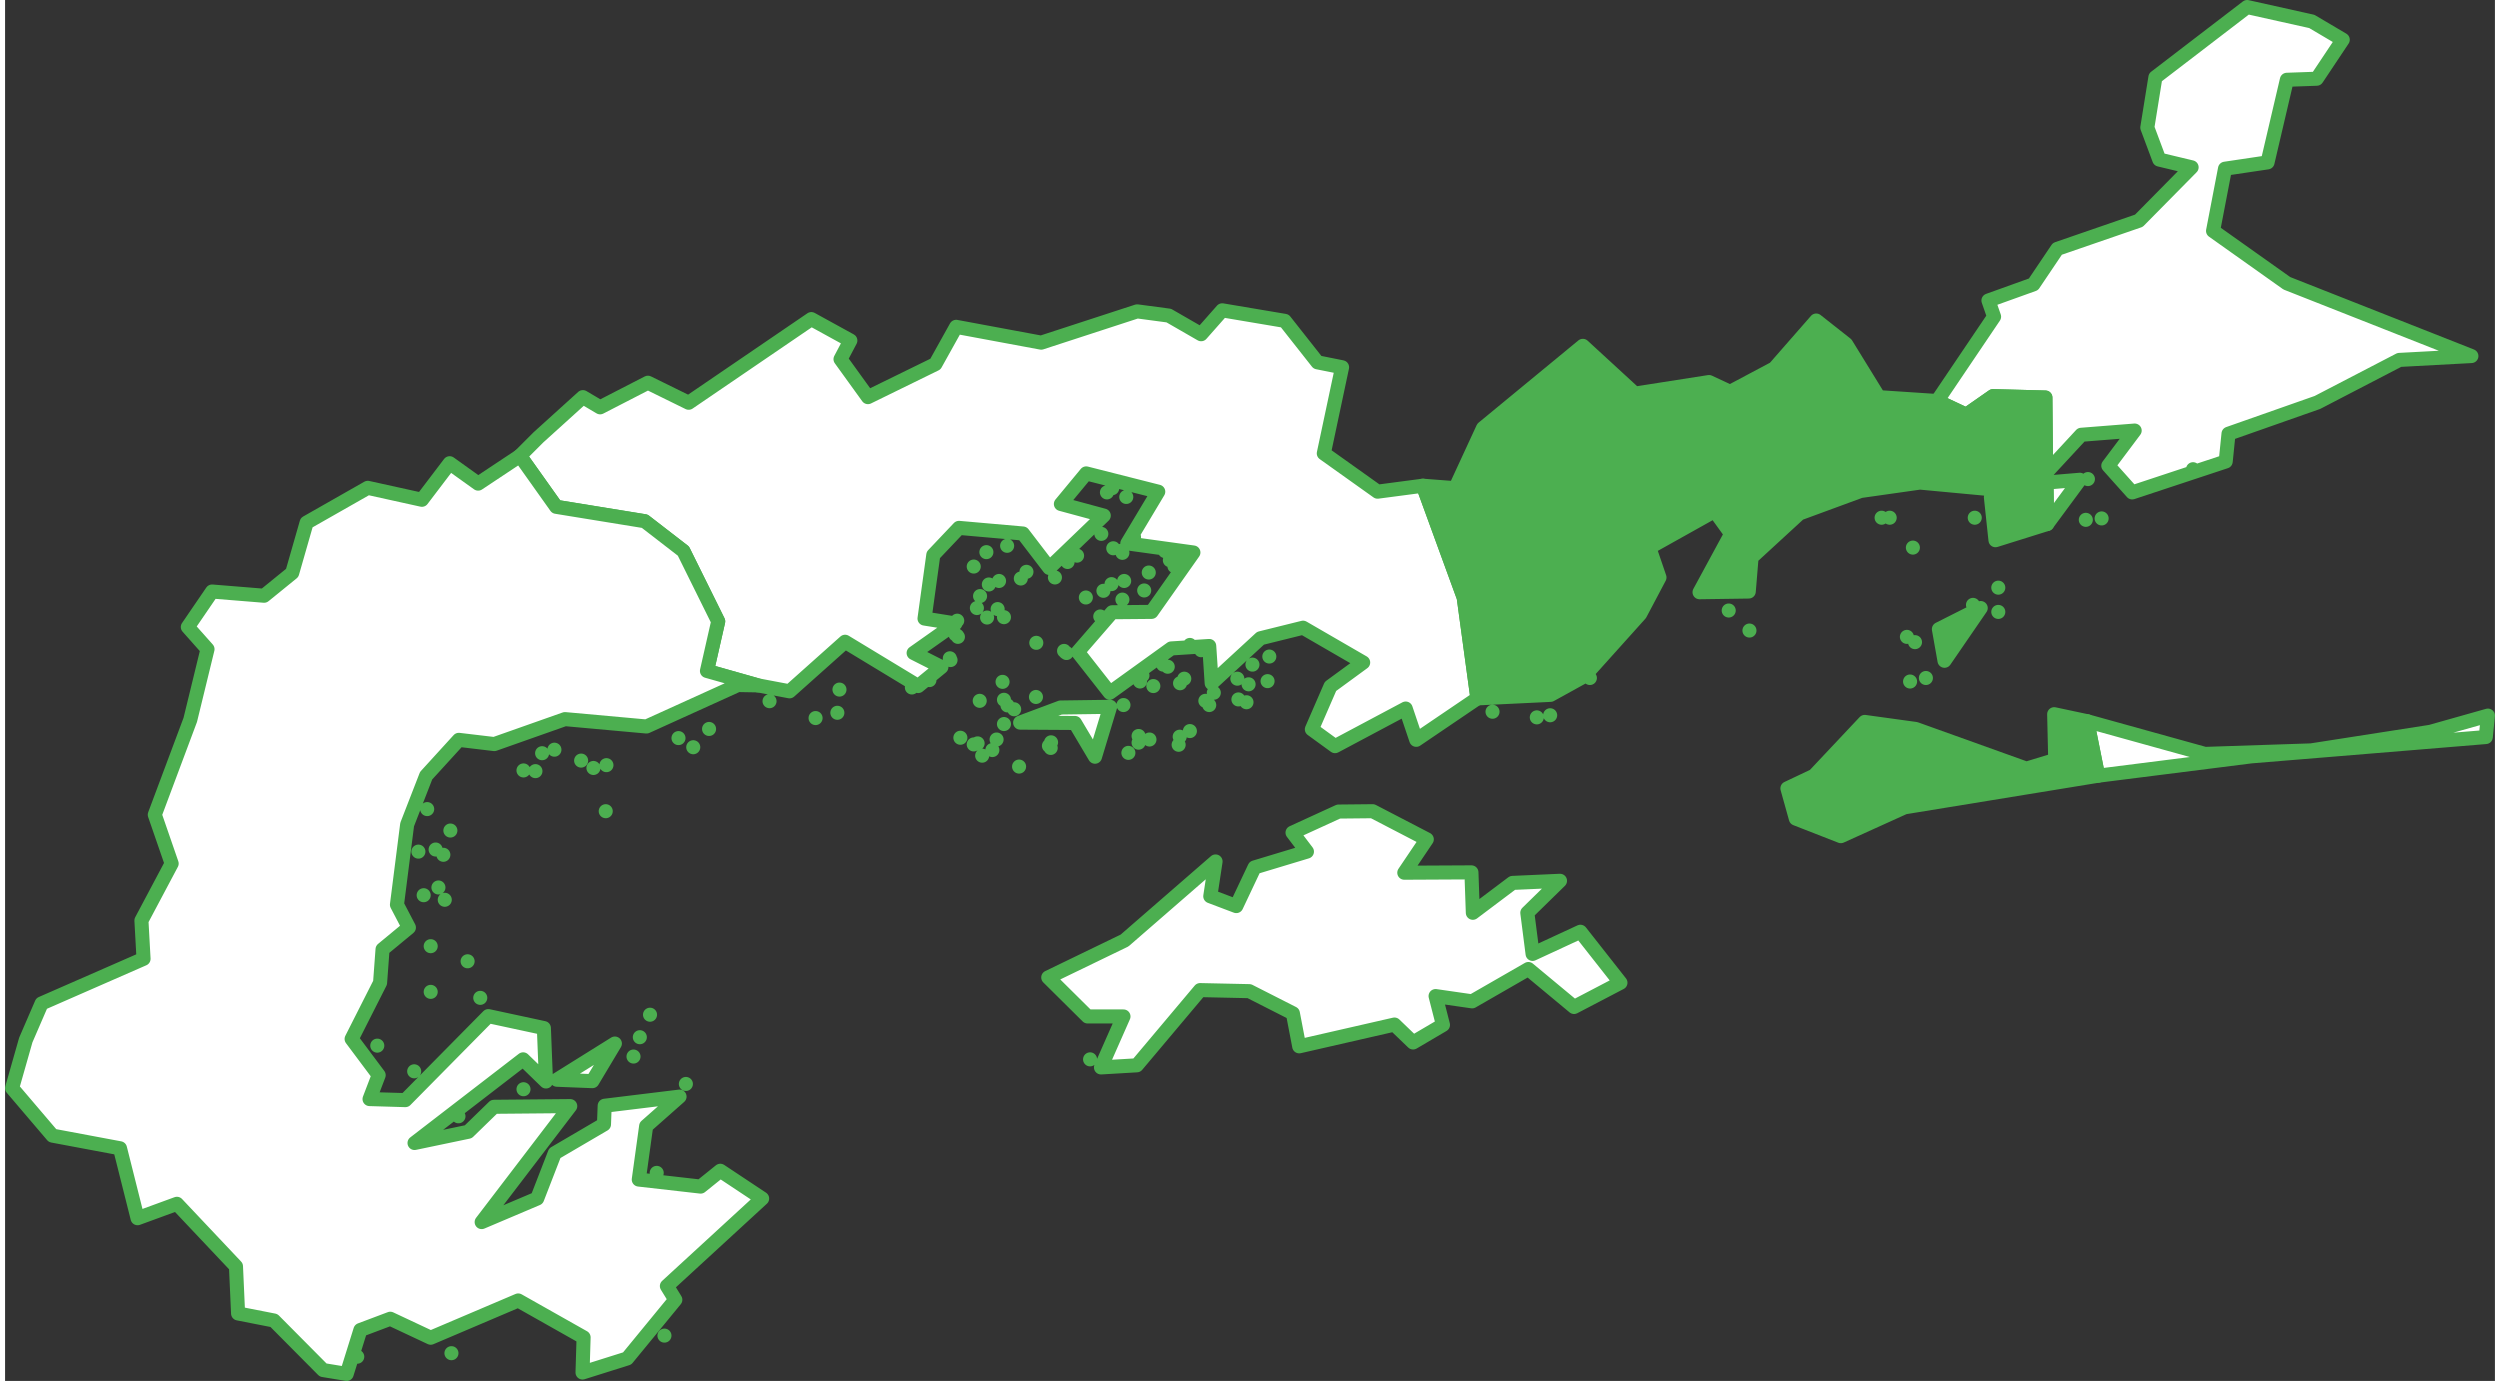
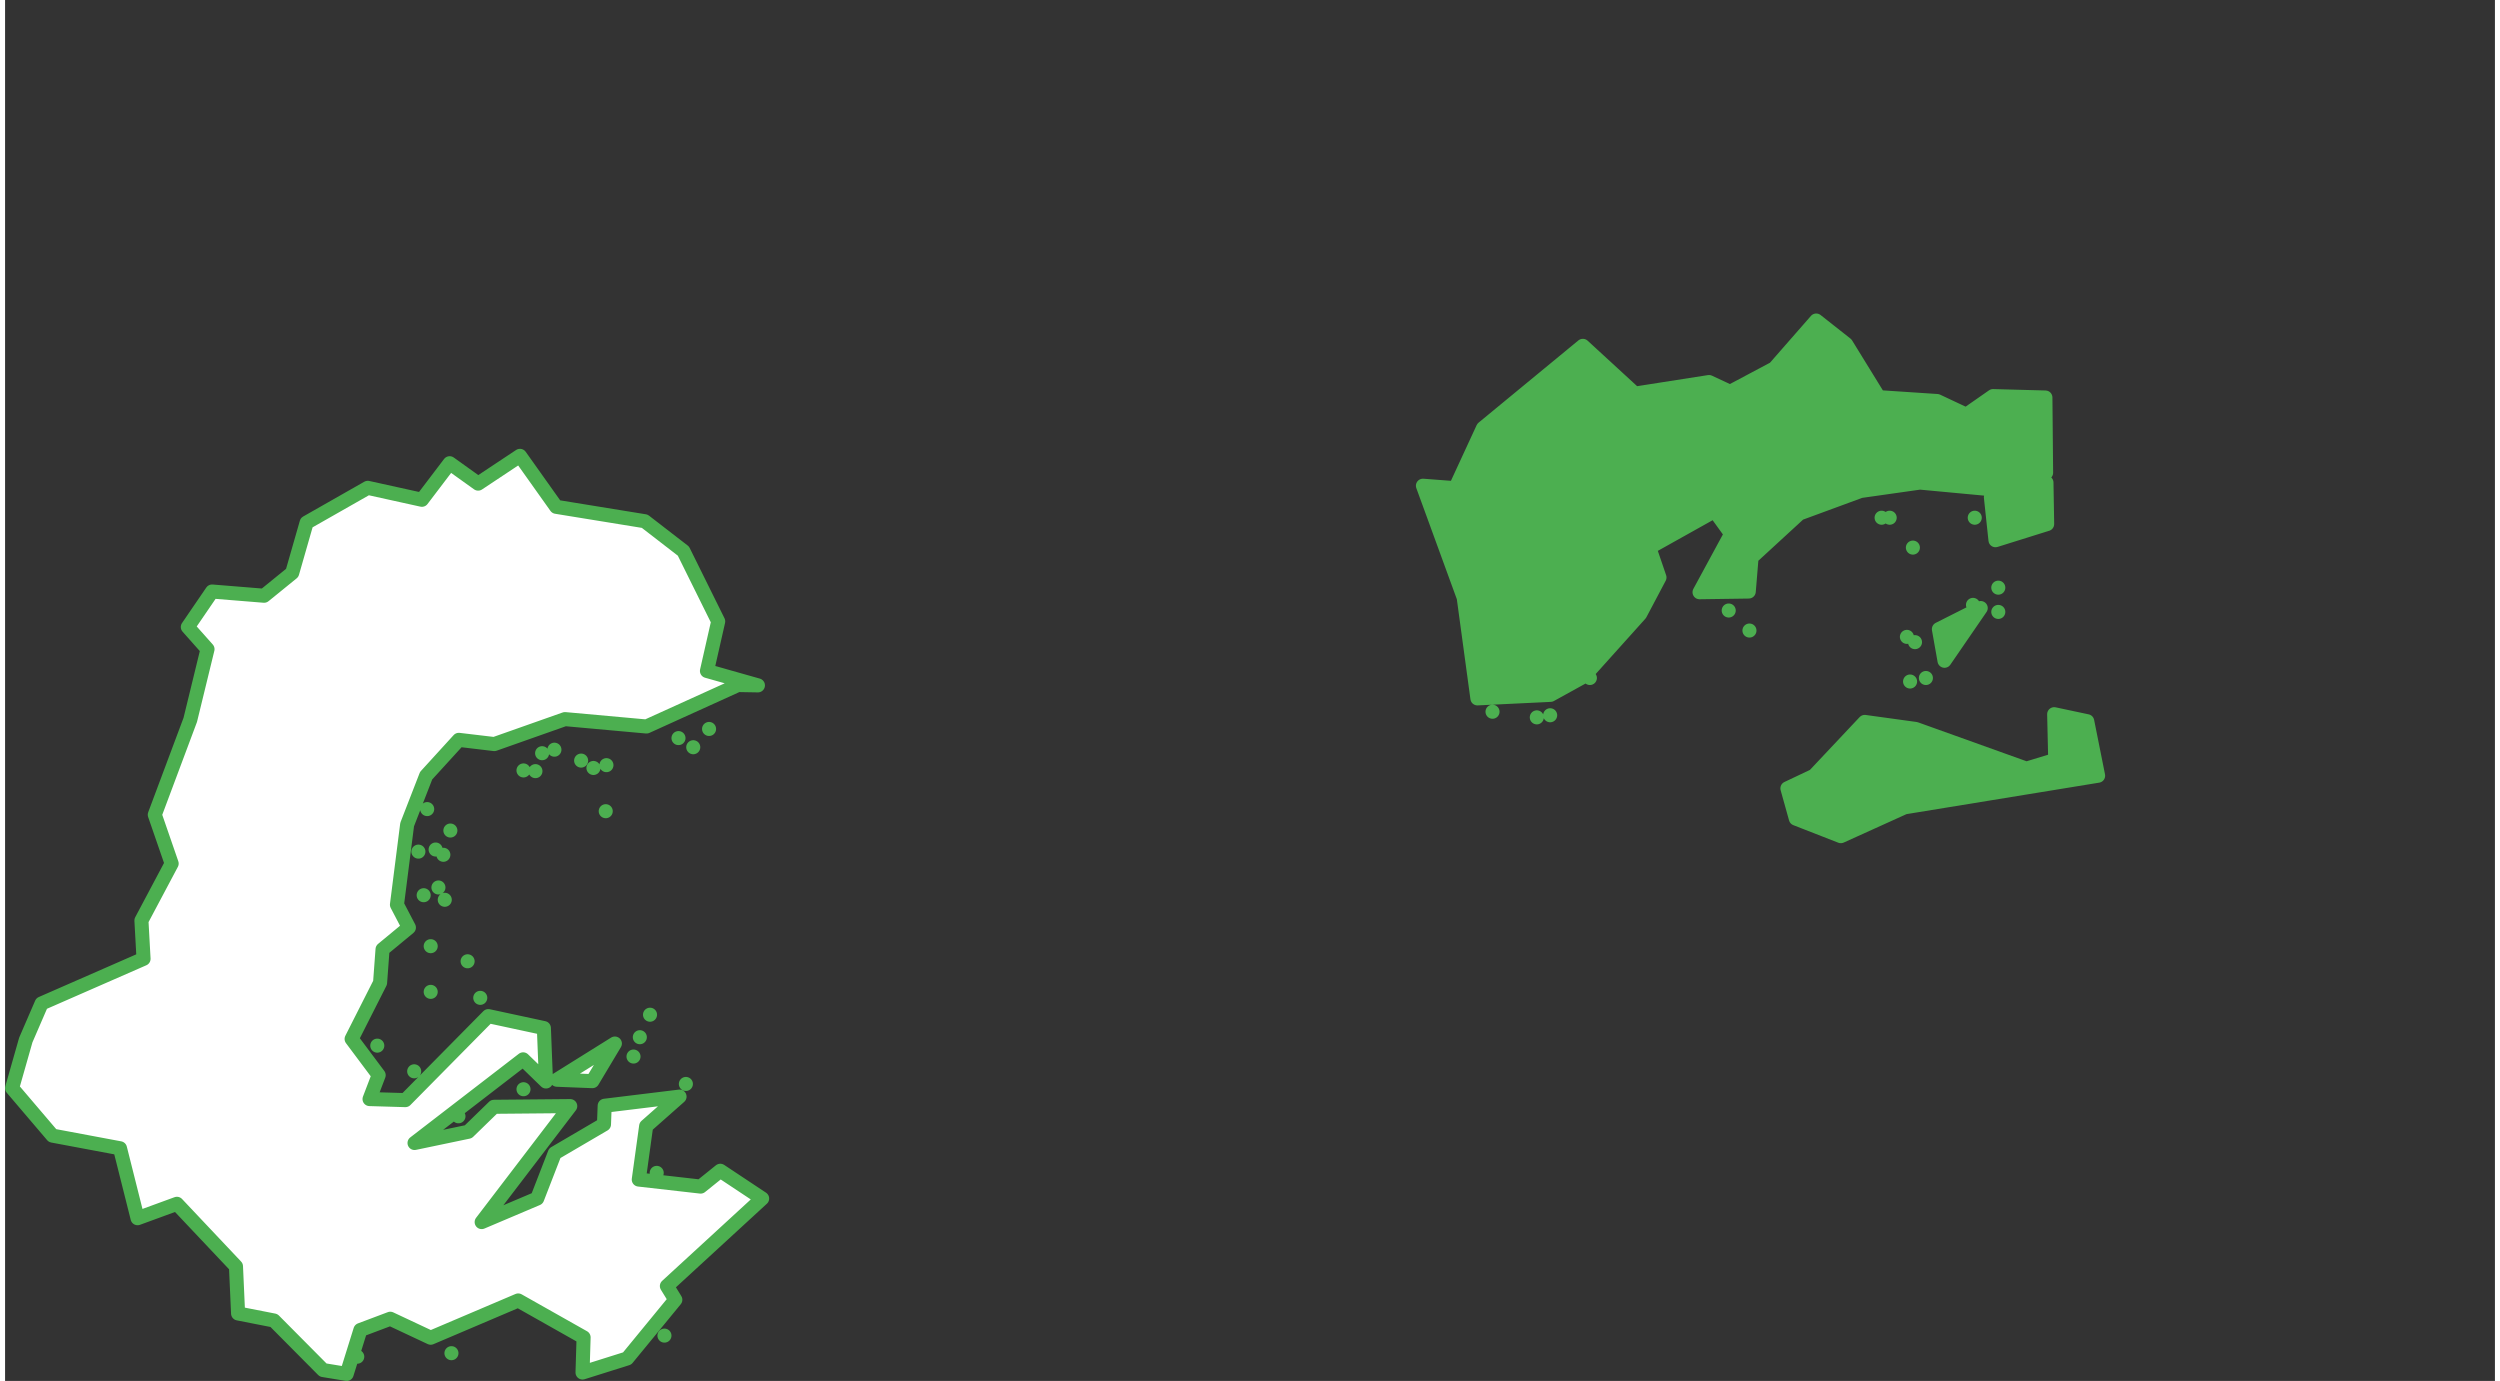
<svg xmlns="http://www.w3.org/2000/svg" xml:space="preserve" width="315px" height="174px" version="1.1" style="shape-rendering:geometricPrecision; text-rendering:geometricPrecision; image-rendering:optimizeQuality; fill-rule:evenodd; clip-rule:evenodd" viewBox="0 0 7084 3929">
  <rect x="0" y="0" width="7084" height="3929" fill="#333333" stroke="none" />
  <defs>
    <style type="text/css">
   
    .str0 {stroke:#4CAF50;stroke-width:40;stroke-linecap:round;stroke-linejoin:round;stroke-miterlimit:22.926}
    .fil2 {fill:#4CAF50}
    .fil0 {fill:none}
    .fil1 {fill:white}
   
  </style>
  </defs>
-   <rect class="fil0" x="-12176" y="-17065" width="55852" height="78991" />
  <g id="Camada_x0020_1">
    <g id="_1982666786208">
-       <path class="fil1 str0" d="M3087 3014l0 0 0 0 0 0zm707 -705l97 -1 154 80 -64 95 191 -1 4 115 113 -85 135 -6 -93 91 15 117 136 -63 114 145 -132 69 -130 -108 -160 92 -104 -15 21 82 -85 50 -53 -51 -271 62 -18 -94 -124 -63 -140 -3 -180 214 -102 6 64 -145 -102 0 -112 -111 217 -105 259 -225 -15 99 74 28 52 -110 149 -45 -41 -54 131 -60 0 0zm-909 -128l0 0 0 0 0 0zm-105 -31l0 0 0 0 0 0zm416 -8l0 0 0 0 0 0zm-387 -8l0 0 0 0 0 0zm166 -6l0 0 0 0 0 0zm-5 -6l0 0 0 0 0 0zm369 -3l0 0 0 0 0 0zm-583 -1l0 0 0 0 0 0zm220 -6l0 0 0 0 0 0zm-209 3l0 0 0 0 0 0zm458 -2l0 0 0 0 0 0zm-404 -9l0 0 0 0 0 0zm435 0l0 0 0 0 0 0zm86 -8l0 0 0 0 0 0zm-624 3l0 0 0 0 0 0zm507 -5l0 0 0 0 0 0zm146 -14l0 0 0 0 0 0zm-529 -20l0 0 0 0 0 0zm-536 -17l0 0 0 0 0 0zm62 -15l0 0 0 0 0 0zm503 -10l0 0 0 0 0 0zm555 -12l0 0 0 0 0 0zm-244 0l0 0 0 0 0 0zm-330 1l0 0 0 0 0 0zm-677 -12l0 0 0 0 0 0zm1240 -1l0 0 0 0 0 0zm-573 -3l0 0 0 0 0 0zm690 7l0 0 0 0 0 0zm-759 -4l0 0 0 0 0 0zm160 -11l0 0 0 0 0 0zm576 7l0 0 0 0 0 0zm-506 23l141 -2 -43 142 -57 -96 -156 -1 115 -43zm436 -42l0 0 0 0 0 0zm-1065 -9l0 0 0 0 0 0zm893 -10l0 0 0 0 0 0zm-687 4l0 0 0 0 0 0zm763 -12l0 0 0 0 0 0zm-505 -4l0 0 0 0 0 0zm391 -1l0 0 0 0 0 0zm309 8l0 0 0 0 0 0zm-908 -12l0 0 0 0 0 0zm725 -4l0 0 0 0 0 0zm151 0l0 0 0 0 0 0zm86 7l0 0 0 0 0 0zm-356 -16l0 0 0 0 0 0zm72 -25l0 0 0 0 0 0zm241 -6l0 0 0 0 0 0zm-254 0l0 0 0 0 0 0zm-605 -13l0 0 0 0 0 0zm-2 -2l0 0 0 0 0 0zm0 -3l0 0 0 0 0 0zm909 -5l0 0 0 0 0 0zm-577 -10l0 0 0 0 0 0zm-3 -2l0 0 0 0 0 0zm-4 -4l0 0 0 0 0 0zm390 -2l0 0 0 0 0 0zm1 -3l0 0 0 0 0 0zm5 -2l0 0 0 0 0 0zm-7 2l0 0 0 0 0 0zm5 -4l0 0 0 0 0 0zm-4 -3l0 0 0 0 0 0zm0 0l0 0 0 0 0 0zm-32 -5l0 0 0 0 0 0zm-437 -6l0 0 0 0 0 0zm-223 -17l0 0 0 0 0 0zm-2 -3l0 0 0 0 0 0zm-5 -4l0 0 0 0 0 0zm5 -39l0 0 0 0 0 0zm133 -10l0 0 0 0 0 0zm274 -2l0 0 0 0 0 0zm-322 3l0 0 0 0 0 0zm30 -24l0 0 0 0 0 0zm-59 -3l0 0 0 0 0 0zm414 -24l0 0 0 0 0 0zm-104 -6l0 0 0 0 0 0zm-301 -4l0 0 0 0 0 0zm351 -15l0 0 0 0 0 0zm116 -1l0 0 0 0 0 0zm-442 -17l0 0 0 0 0 0zm29 -10l0 0 0 0 0 0zm356 0l0 0 0 0 0 0zm-36 9l0 0 0 0 0 0zm-258 -16l0 0 0 0 0 0zm97 -3l0 0 0 0 0 0zm267 -14l0 0 0 0 0 0zm-348 -2l0 0 0 0 0 0zm421 -16l0 0 0 0 0 0zm-571 1l0 0 0 0 0 0zm267 -13l0 0 0 0 0 0zm324 -1l0 0 0 0 0 0zm-33 -4l0 0 0 0 0 0zm-264 -13l0 0 0 0 0 0zm129 -8l0 0 0 0 0 0zm-387 -2l0 0 0 0 0 0zm384 -4l0 0 0 0 0 0zm124 1l0 0 0 0 0 0zm-147 -8l0 0 0 0 0 0zm-302 -7l0 0 0 0 0 0zm268 -34l0 0 0 0 0 0zm93 9l0 0 0 0 0 0zm-22 -114l0 0 0 0 0 0zm-55 -13l0 0 0 0 0 0zm15 -12l0 0 0 0 0 0zm161 -491l92 53 60 -68 178 30 93 118 70 14 -52 245 153 109 129 -17 116 318 39 287 -174 118 -30 -89 -201 107 -66 -48 53 -122 93 -68 -171 -99 -121 30 -139 128 -7 -106 -108 7 -175 126 -91 -116 98 -113 112 -1 119 -169 -188 -26 88 -147 -205 -52 -72 87 122 33 -155 149 -75 -98 -182 -16 -73 77 -25 181 88 14 -119 84 79 40 -66 54 -208 -126 -158 141 -90 -17 -145 -41 32 -141 -99 -200 -110 -85 -252 -41 -103 -145 53 -53 126 -114 49 29 136 -70 116 57 349 -238 111 61 -28 53 78 108 192 -94 59 -106 242 45 273 -89 90 12 0 0z" centroide="-443854.466,-229371.039" />
-       <path class="fil1 str0" d="M7064 2036l-6 61 -668 55 -435 55 -31 -155 335 93 302 -10 340 -53 163 -46 0 0zm-1099 -561l0 0 0 0 0 0zm-45 4l0 0 0 0 0 0zm6 -116l0 0 0 0 0 0zm-116 128l-2 -118 95 -8 -93 126zm415 -156l0 0 0 0 0 0zm338 -1274l88 52 -74 111 -85 3 -55 235 -121 18 -34 177 210 149 525 207 -205 11 -233 121 -253 89 -8 79 -266 88 -68 -76 75 -100 -152 12 -100 108 -2 -214 -149 -4 -76 53 -83 -39 162 -240 -16 -46 128 -46 68 -101 232 -80 150 -152 -92 -22 -34 -91 23 -143 261 -200 184 41 0 0z" centroide="-438166.993,-228319.608" />
      <path class="fil2 str0" d="M4358 2041l0 0 0 0 0 0zm-126 -16l0 0 0 0 0 0zm164 10l0 0 0 0 0 0zm1024 -96l0 0 0 0 0 0zm-911 -10l0 0 0 0 0 0zm1415 123l31 155 -551 90 -181 82 -128 -50 -24 -86 76 -36 144 -153 145 20 315 113 82 -25 -3 -130 94 20zm-459 -123l0 0 0 0 0 0zm-31 -102l0 0 0 0 0 0zm-23 -15l0 0 0 0 0 0zm-448 -18l0 0 0 0 0 0zm708 -53l0 0 0 0 0 0zm-50 -11l-103 150 -16 -90 119 -60zm-717 7l0 0 0 0 0 0zm695 -16l0 0 0 0 0 0zm72 -49l0 0 0 0 0 0zm-243 -114l0 0 0 0 0 0zm-89 -85l0 0 0 0 0 0zm23 0l0 0 0 0 0 0zm242 0l0 0 0 0 0 0zm204 -100l2 118 -147 46 -13 -122 158 -42 0 0zm-311 -232l83 39 76 -53 149 4 2 214 -145 48 -214 -20 -169 24 -174 64 -136 125 -8 97 -140 2 90 -166 -47 -65 -186 104 29 85 -55 104 -159 177 -96 53 -208 10 -39 -287 -116 -318 92 7 79 -171 284 -234 148 136 211 -33 60 28 126 -67 119 -136 85 67 93 151 166 11 0 0z" centroide="-440656.452,-229314.342" />
      <path class="fil1 str0" d="M1002 3860l0 0 0 0 0 0zm268 -10l0 0 0 0 0 0zm606 -50l0 0 0 0 0 0zm-22 -463l0 0 0 0 0 0zm-564 -161l0 0 0 0 0 0zm185 -77l0 0 0 0 0 0zm462 -15l0 0 0 0 0 0zm-773 -36l0 0 0 0 0 0zm624 -42l0 0 0 0 0 0zm-729 -31l0 0 0 0 0 0zm676 -6l-64 107 -101 -4 165 -103 0 0zm71 -18l0 0 0 0 0 0zm29 -64l0 0 0 0 0 0zm-483 -48l0 0 0 0 0 0zm-141 -17l0 0 0 0 0 0zm105 -87l0 0 0 0 0 0zm-105 -43l0 0 0 0 0 0zm40 -132l0 0 0 0 0 0zm-60 -13l0 0 0 0 0 0zm42 -22l0 0 0 0 0 0zm14 -93l0 0 0 0 0 0zm-22 -15l0 0 0 0 0 0zm-49 6l0 0 0 0 0 0zm91 -60l0 0 0 0 0 0zm-66 -61l0 0 0 0 0 0zm508 6l0 0 0 0 0 0zm-200 -114l0 0 0 0 0 0zm-34 -2l0 0 0 0 0 0zm199 -7l0 0 0 0 0 0zm37 -8l0 0 0 0 0 0zm-183 -34l0 0 0 0 0 0zm35 -10l0 0 0 0 0 0zm76 31l0 0 0 0 0 0zm319 -38l0 0 0 0 0 0zm-42 -26l0 0 0 0 0 0zm87 -26l0 0 0 0 0 0zm139 -124l-57 -1 -260 118 -232 -21 -201 71 -101 -12 -93 102 -54 139 -29 228 34 65 -75 62 -7 95 -81 160 77 103 -26 68 102 3 236 -239 158 34 6 152 -65 -63 -309 238 153 -32 73 -71 217 -2 -252 330 158 -67 50 -129 140 -82 2 -53 213 -26 -95 84 -21 152 176 20 56 -45 119 79 -271 249 24 39 -137 167 -127 40 3 -100 -186 -105 -249 106 -115 -54 -85 32 -39 125 -67 -11 -140 -141 -102 -20 -6 -134 -168 -178 -112 41 -50 -199 -192 -36 -115 -135 39 -137 45 -104 290 -127 -6 -109 86 -162 -48 -139 101 -270 49 -201 -56 -63 69 -101 148 12 80 -65 41 -143 174 -99 154 34 79 -104 81 58 119 -79 103 145 252 41 110 85 99 200 -32 141 145 41 0 0z" centroide="-447073.012,-231488.522" />
    </g>
  </g>
</svg>